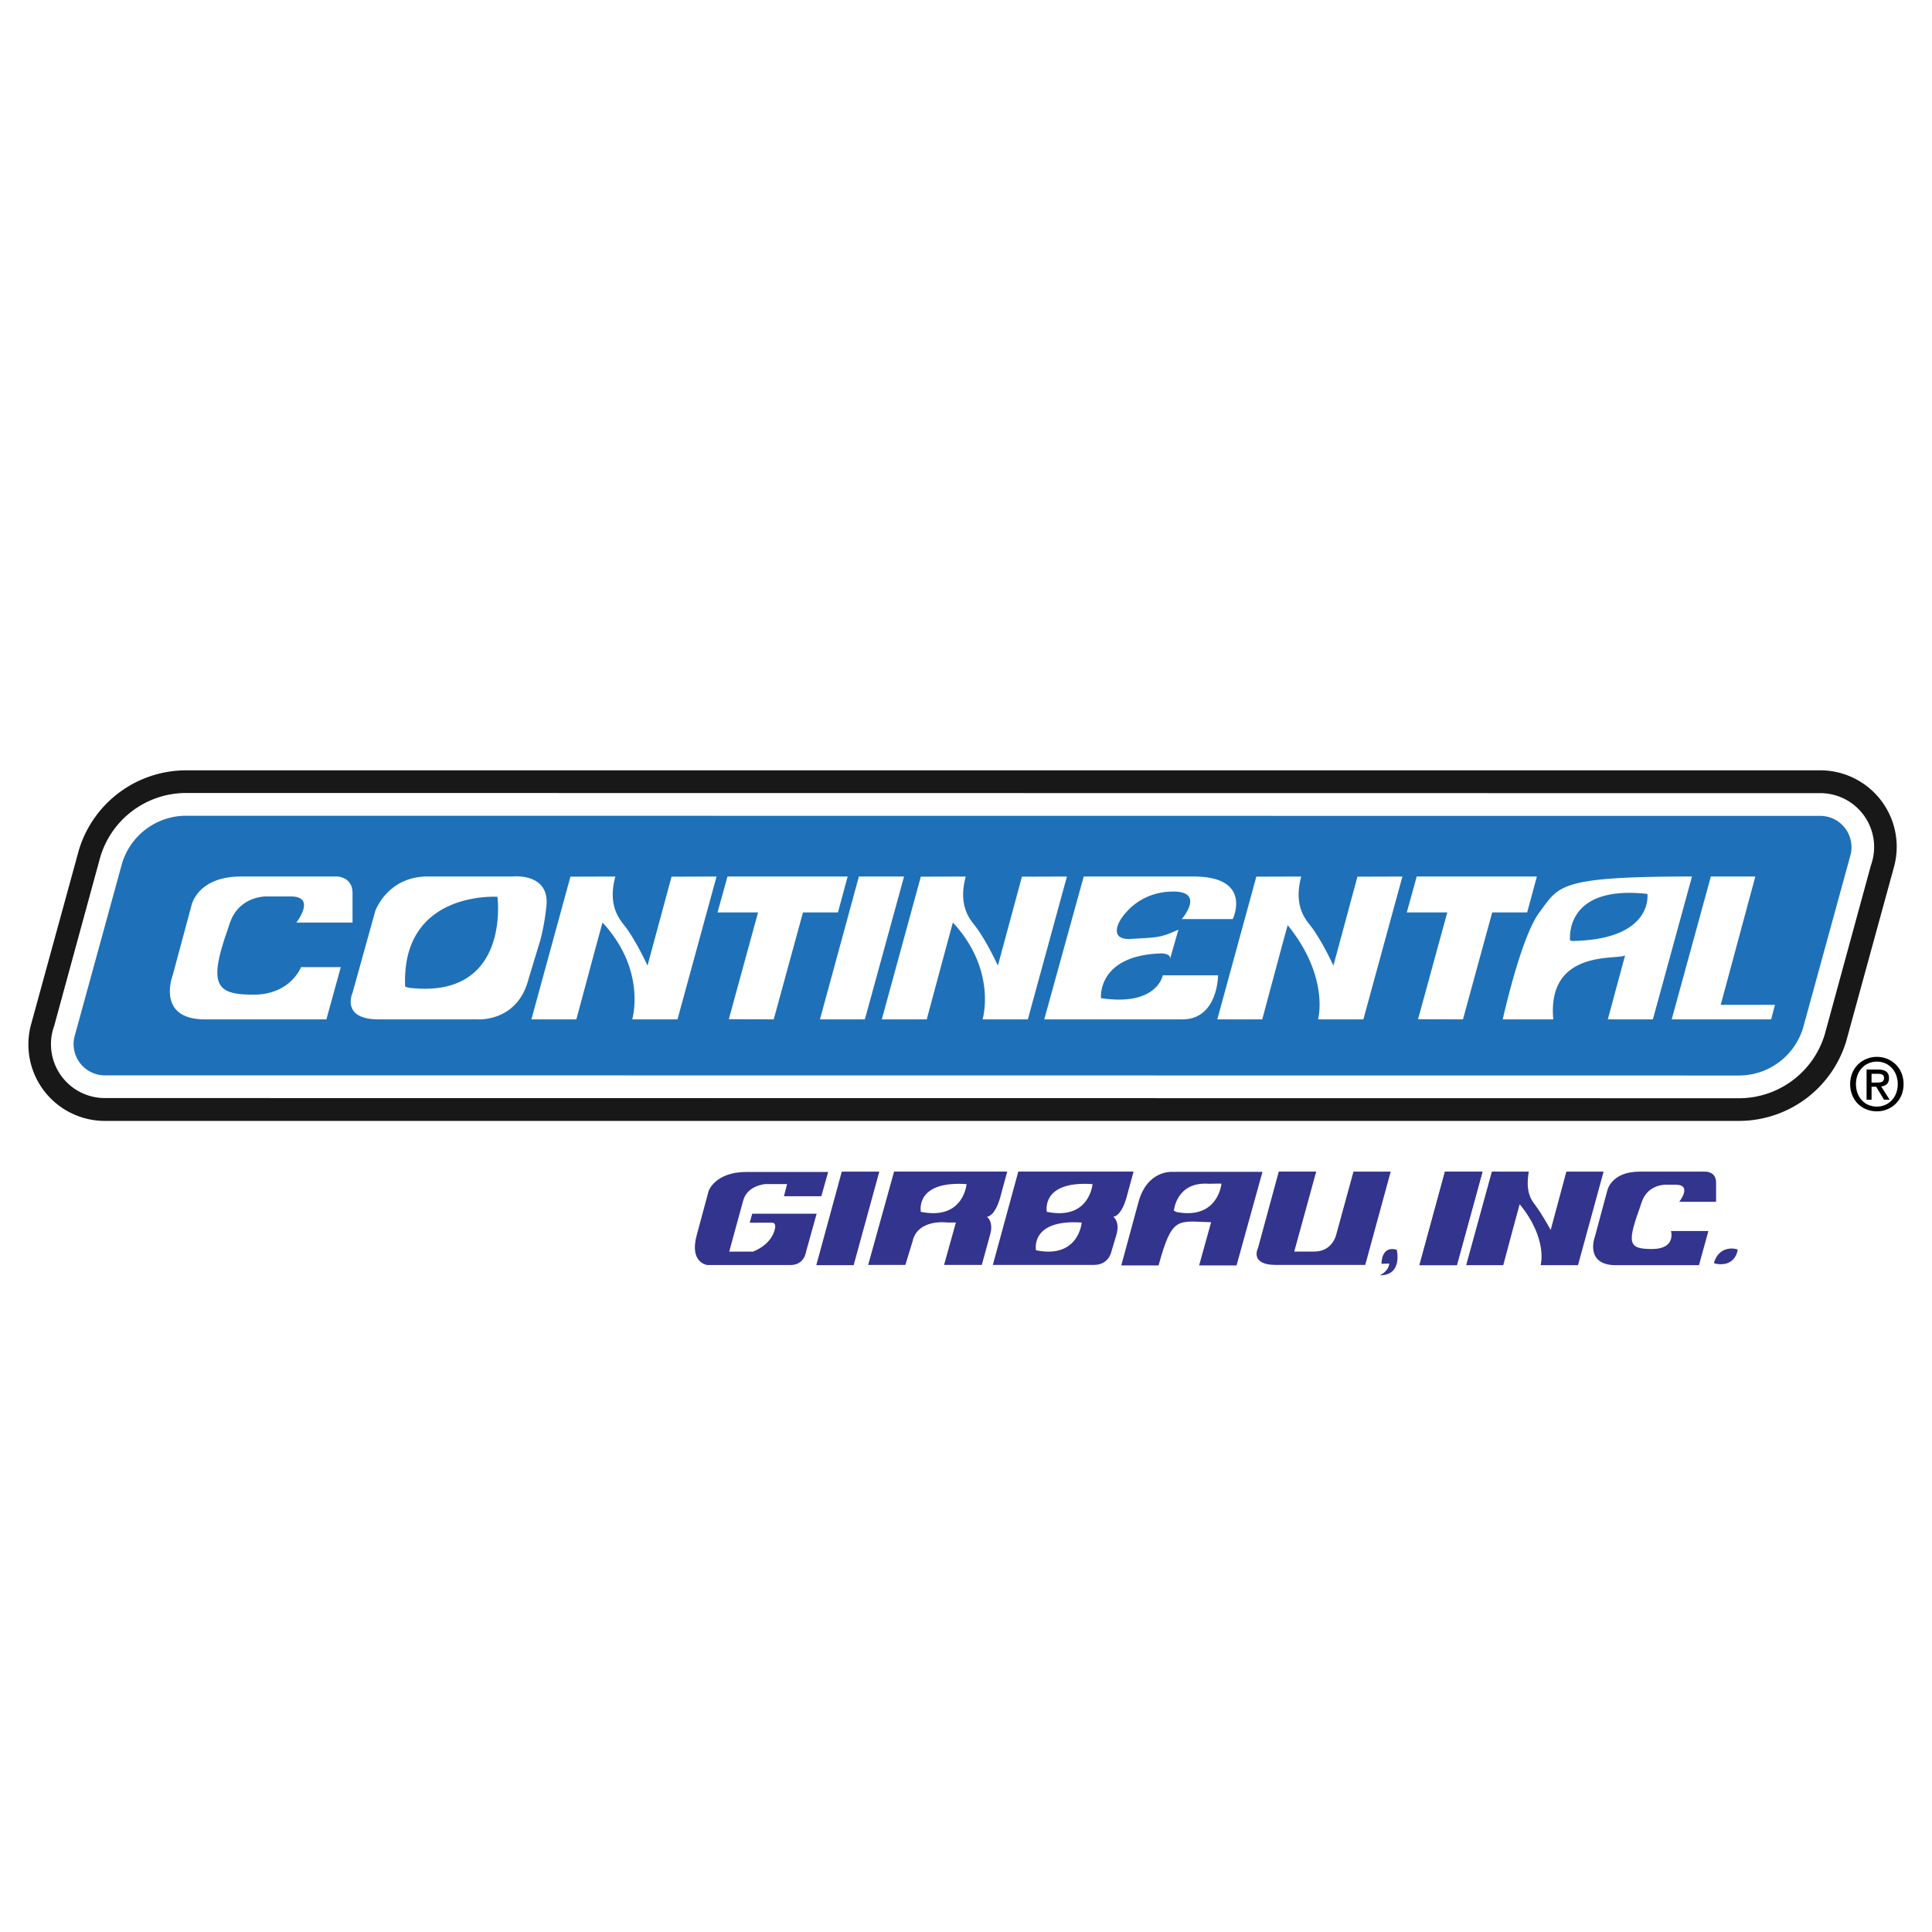
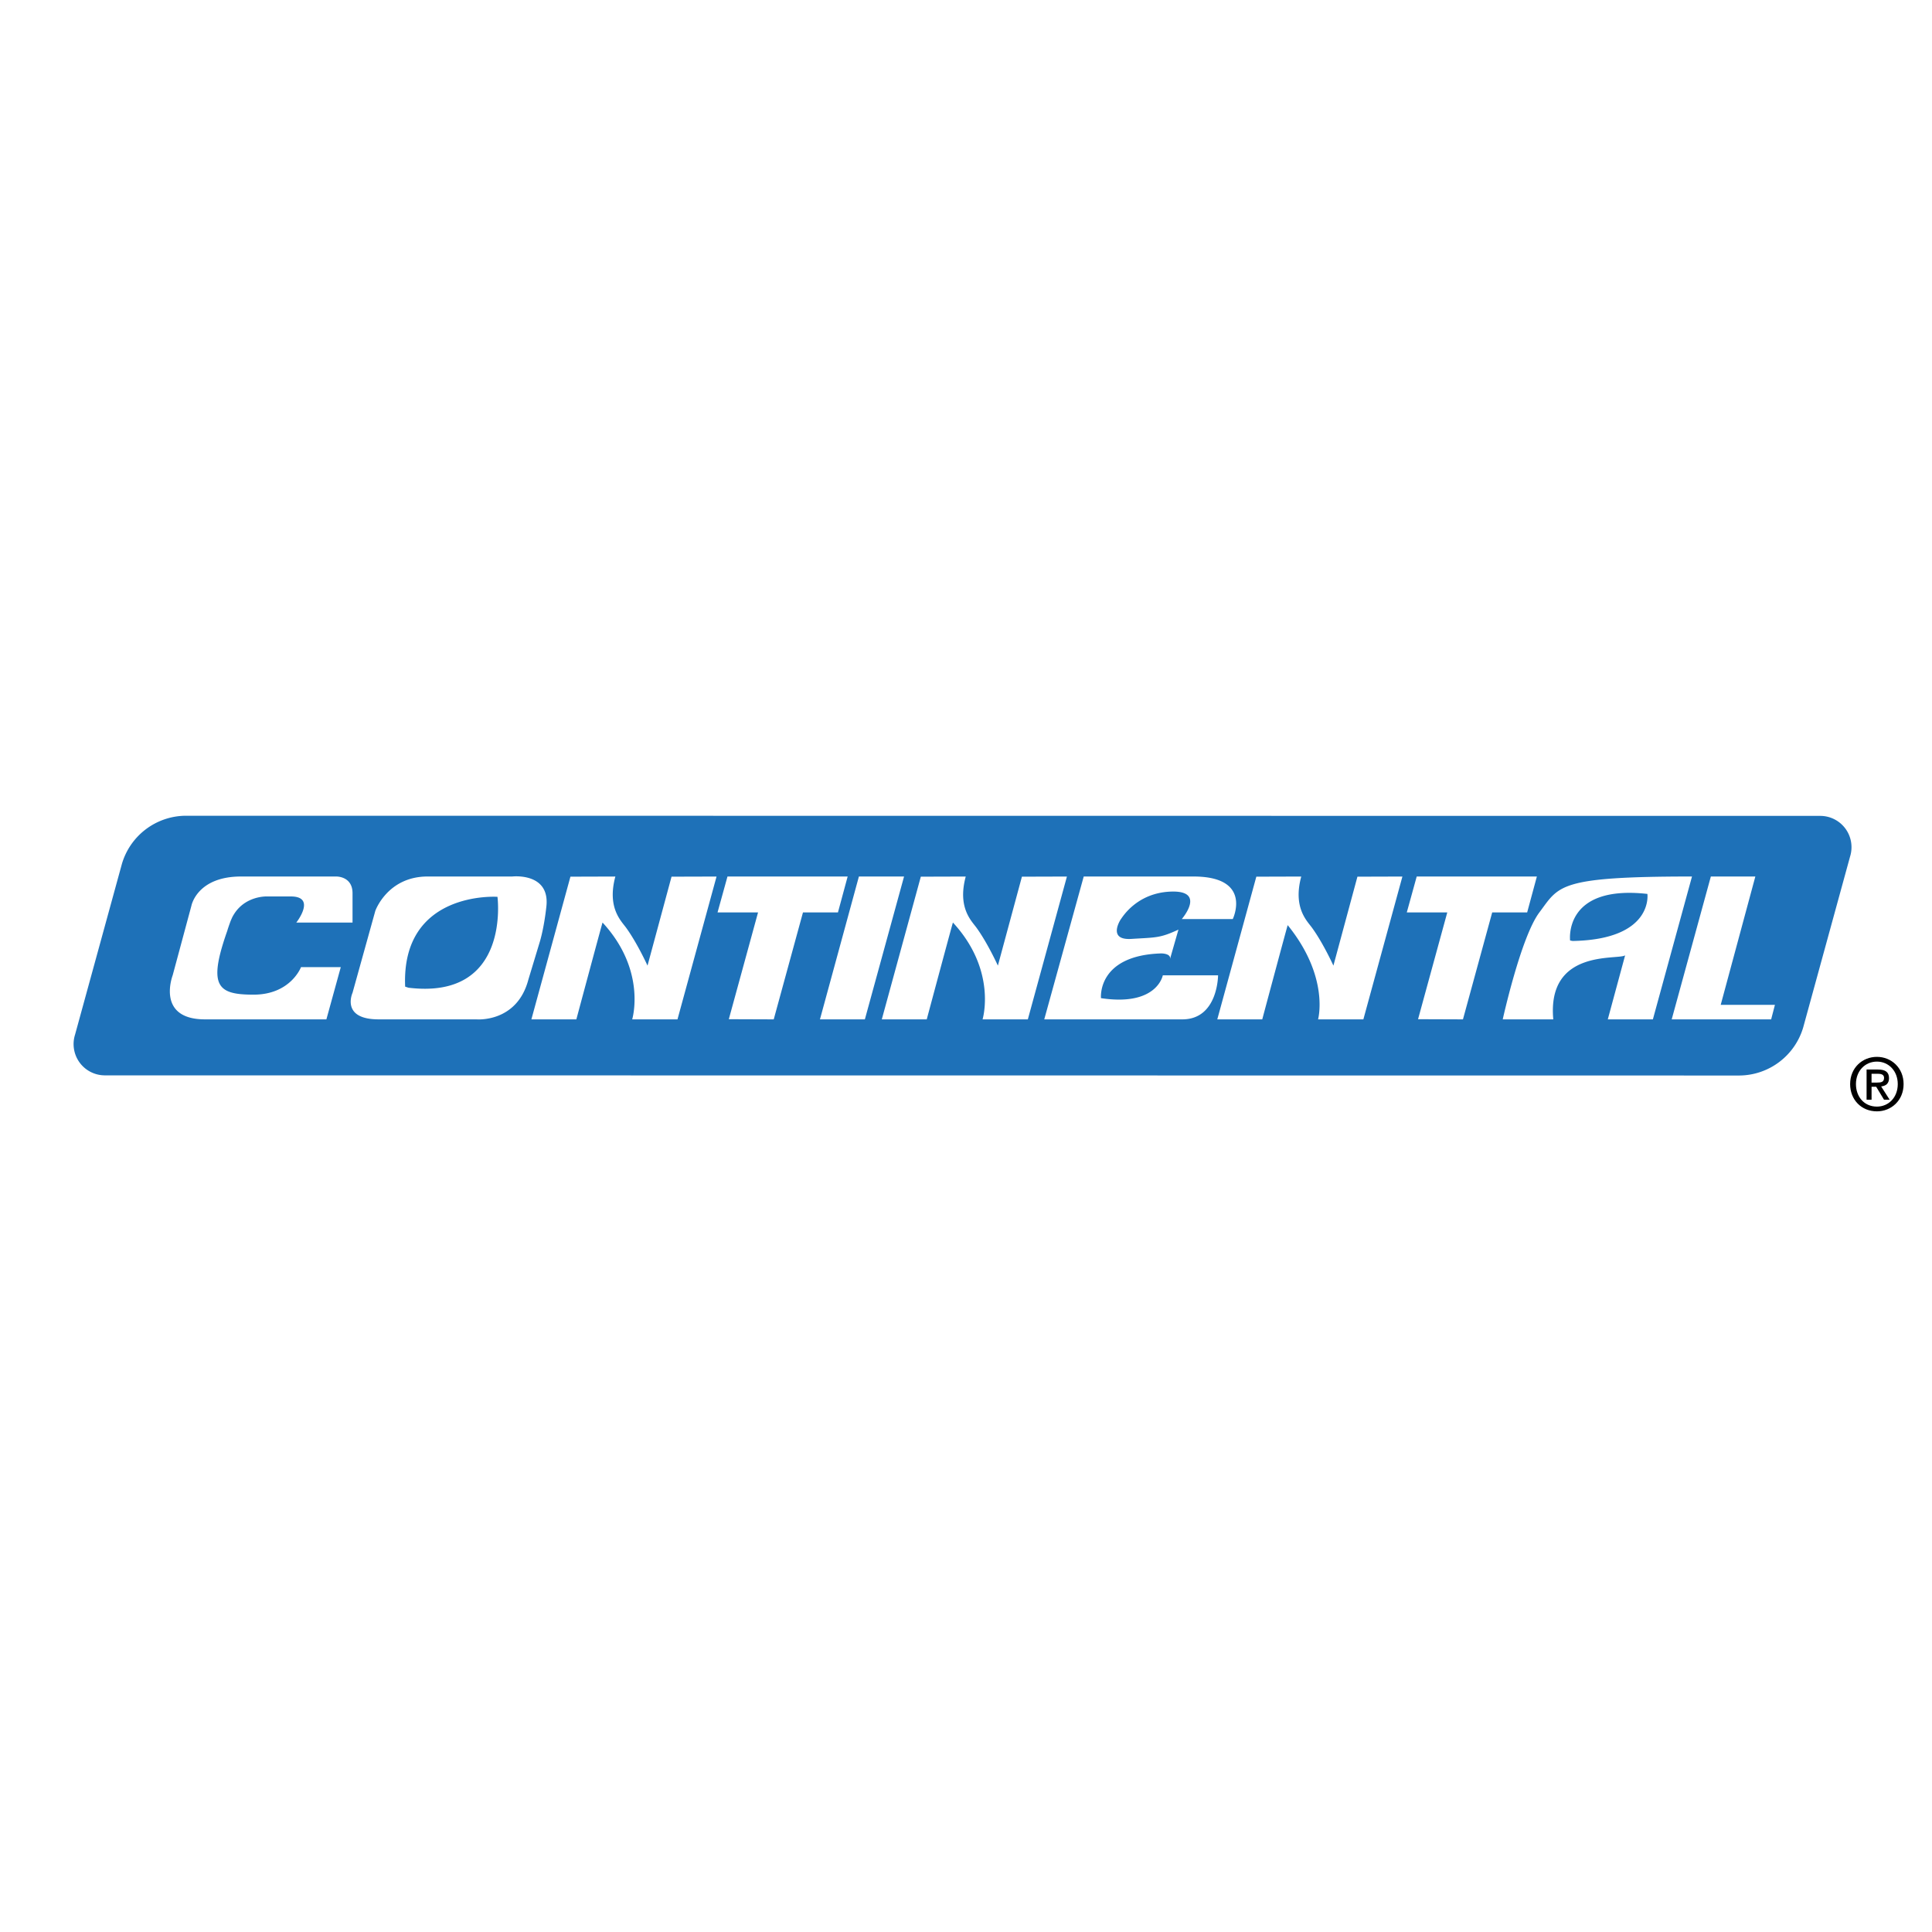
<svg xmlns="http://www.w3.org/2000/svg" width="2500" height="2500" viewBox="0 0 192.756 192.756">
  <g fill-rule="evenodd" clip-rule="evenodd">
-     <path fill="#fff" d="M0 0h192.756v192.756H0V0z" />
-     <path d="M181.625 76.856a7.627 7.627 0 0 1 7.308 9.751l-4.74 17.292a11.19 11.19 0 0 1-10.666 7.934H10.445a7.627 7.627 0 0 1-7.311-9.75L7.876 84.79a11.185 11.185 0 0 1 10.667-7.934h163.082zm-8.07 32.716a8.94 8.94 0 0 0 8.516-6.42l4.594-16.827a5.373 5.373 0 0 0-4.924-7.191l-163.227-.018a8.943 8.943 0 0 0-8.517 6.419l-4.594 16.827a5.373 5.373 0 0 0 4.925 7.191l163.227.019z" fill="#191819" />
    <path d="M181.658 81.402a3.118 3.118 0 0 1 3.066 3.12c0 .333-.051.652-.146.953l-4.67 17.024a6.692 6.692 0 0 1-6.363 4.805l-163.134-.016a3.12 3.12 0 0 1-2.92-4.072l4.672-17.026a6.684 6.684 0 0 1 6.361-4.803l163.134.015zM60.116 92.042c4.438 4.801 2.958 9.661 2.958 9.661l4.518.002 3.898-14.252-4.49.013-2.397 8.875s-1.034-2.277-2.154-3.807c-.492-.67-1.89-1.991-1.054-5.082l-4.483.014-3.895 14.237 4.486-.002s2.594-9.659 2.613-9.659zm12.465-4.593l-.991 3.582h4.041l-2.917 10.656 4.481.016 2.918-10.672h3.489l.969-3.582h-11.99zm13.112 0l-3.886 14.254h4.481l3.91-14.254h-4.505zM22.95 92.045c.957-2.716 3.674-2.606 3.674-2.606h2.386c2.606 0 .552 2.606.552 2.606h5.61v-2.93c0-1.724-1.649-1.666-1.649-1.666h-9.469c-4.403 0-4.955 2.91-4.955 2.91l-1.871 6.947s-1.693 4.396 3.225 4.396h12.111L34 96.49h-3.968s-1.031 2.747-4.735 2.747c-3.703 0-4.624-.877-2.458-6.825 1.615-4.434-.952 2.652.111-.367zm17.803 6.5c10.241 1.24 8.88-9.069 8.88-9.069s-9.616-.656-9.211 8.96l.331.109zm13.105-4.586s.418-1.327.655-3.526c.369-3.417-3.409-2.984-3.409-2.984H42.66c-3.999 0-5.213 3.424-5.213 3.424l-2.275 8.181s-1.208 2.648 2.606 2.648h9.763s4.035.361 5.175-3.967l1.142-3.776zm117.818 6.293l3.455-12.803h-4.439l-3.906 14.254h9.922l.377-1.451h-5.409zm-15.026-6.419l.248.049c8.107-.148 7.463-4.695 7.463-4.695-8.406-.942-7.711 4.646-7.711 4.646zm12.161-6.384c-13.449 0-13.244.945-15.227 3.582-1.844 2.451-3.656 10.672-3.656 10.672h5.043c-.645-7.084 6.475-5.894 7.168-6.389l-1.729 6.389h4.498l3.903-14.254zm-62.354 14.254h11.504c3.561 0 3.566-4.396 3.566-4.396h-5.514s-.561 3.125-6.168 2.279c0 0-.43-4.272 6.023-4.463 0 0 1.004 0 .859.573l.846-2.948c-1.863.86-2.223.772-4.699.928-2.387.148-1.125-1.867-1.037-1.98.137-.173 1.574-2.619 4.988-2.741 3.566-.128 1.08 2.741 1.08 2.741h5.088s2.049-4.247-3.934-4.247h-10.936l-3.938 14.254h2.272zm22.016-9.401c4.203 5.188 3.031 9.401 3.031 9.401l4.518.002 3.896-14.252-4.488.014-2.396 8.875s-1.033-2.277-2.154-3.807c-.494-.67-1.891-1.991-1.055-5.082l-4.482.014-3.895 14.237 4.486-.002c0-.001 2.517-9.4 2.539-9.4zm-33.4-.26c4.437 4.801 2.958 9.661 2.958 9.661l4.516.002 3.9-14.252-4.49.014-2.398 8.875s-1.033-2.277-2.152-3.807c-.493-.67-1.891-1.991-1.055-5.082l-4.482.014-3.893 14.237 4.485-.002c-.001-.001 2.591-9.66 2.611-9.66zm46.273-4.593l-.99 3.582h4.039l-2.916 10.656 4.48.016 2.918-10.672h3.488l.969-3.582h-11.988z" fill="#1e71b8" />
-     <path d="M151.617 120.143c2.846 3.477 2.092 6.084 2.092 6.084l3.727.002 2.555-9.336h-3.715l-1.564 5.822s-.777-1.439-1.51-2.441c-.324-.439-1.055-1.211-.674-3.381l-3.684-.004-2.564 9.338h3.701c-.001 0 1.624-6.084 1.636-6.084zM144.166 116.893l-2.547 9.336h3.731l2.56-9.336h-3.744zM163.73 120.145c-1.418 3.896-1.332 4.469 1.096 4.469 2.426 0 1.889-1.797 1.889-1.797h3.732l-.939 3.412h-8.266c-3.221 0-2.111-2.881-2.111-2.881l1.225-4.549s.359-1.906 3.244-1.906h6.535s1.08-.037 1.08 1.092v1.918h-3.676s1.348-1.705-.359-1.705h-.973s-1.777-.074-2.404 1.705c-.696 1.976.982-2.663-.073.242zM120.613 118.105c-3.254-.244-3.496 2.689-3.496 2.689l.307.141c4.119.75 4.439-2.83 4.439-2.83.065-.033-1.25 0-1.25 0zm-7.021 1.809c.881-3.205 3.377-2.998 3.377-2.998s8.98-.01 8.988 0l-2.586 9.336h-3.734l1.195-4.309c-3.359-.094-3.883-.656-5.242 4.309h-3.721l1.723-6.338z" fill="#33348e" />
-     <path fill="#33348e" d="M144.166 116.893l-2.547 9.336h3.731l2.56-9.336h-3.744zM83.986 116.893l-2.545 9.336h3.727l2.561-9.336h-3.743zM131.318 116.889h-3.734l-2.072 7.625s-.891 1.688 1.791 1.688h8.908l2.539-9.312h-3.713l-1.719 6.281s-.359 1.697-2.188 1.697h-2.002l2.19-7.979zM91.872 120.902l.163.033c4.117.75 4.399-2.797 4.399-2.797-5.197-.351-4.562 2.764-4.562 2.764zm8.62-4.013l-.609 2.234s-.451 2.117-1.414 2.281c0 0 .703.469.305 1.812l-.82 2.984h-3.766l1.18-4.227h-.828s-2.984-.43-3.5 1.898l-.711 2.328h-3.712l2.586-9.312h11.289v.002zM74.8 121.99l.249-.9h6.428l-1.055 3.789s-.156 1.334-1.554 1.334h-8.291s-1.841-.205-1.056-3.012l1.18-4.379s.651-1.926 3.851-1.895h8.074l-.684 2.422h-3.726l.31-1.211h-2.174s-1.801.125-2.204 1.646l-1.397 5.094h2.359s1.833-.621 2.205-2.268c.007-.031.156-.621-.279-.621H74.8v.001zM103.361 124.74l.162.031c4.117.75 4.4-2.797 4.4-2.797-5.194-.351-4.562 2.766-4.562 2.766zm9.735-7.851l-.609 2.234s-.453 2.117-1.414 2.281c0 0 .705.469.305 1.812l-.492 1.65s-.242 1.334-1.742 1.334H99.055l2.541-9.312h11.5v.001zm-8.492 4.047c4.117.75 4.398-2.797 4.398-2.797-5.197-.352-4.562 2.764-4.562 2.764l.164.033zM137.834 126.059s-.031-1.834 1.521-1.367c0 0 .621 2.547-1.678 2.547-.031 0 .84-.342.932-1.18 0 0-.404.029-.775.029-.033 0 0-.029 0-.029zM172.951 124.57c-1.627-.121-1.953 1.443-1.953 1.443l.152.068c2.061.375 2.221-1.414 2.221-1.414.031-.015-.42-.097-.42-.097z" />
    <path d="M186.725 109.717h-.496v-3.01h1.141c.729 0 1.098.254 1.098.865 0 .545-.334.771-.785.822l.844 1.322h-.559l-.779-1.287h-.463v1.288h-.001zm.55-1.709c.371 0 .699-.035.699-.471 0-.365-.357-.408-.654-.408h-.596v.879h.551zm-.015 2.871c-1.562 0-2.672-1.17-2.672-2.719 0-1.635 1.234-2.717 2.672-2.717 1.426 0 2.662 1.082 2.662 2.717 0 1.637-1.236 2.719-2.662 2.719zm0-4.963c-1.176 0-2.092.924-2.092 2.244 0 1.236.799 2.246 2.092 2.246 1.164 0 2.08-.914 2.08-2.246 0-1.32-.916-2.244-2.08-2.244z" />
  </g>
</svg>